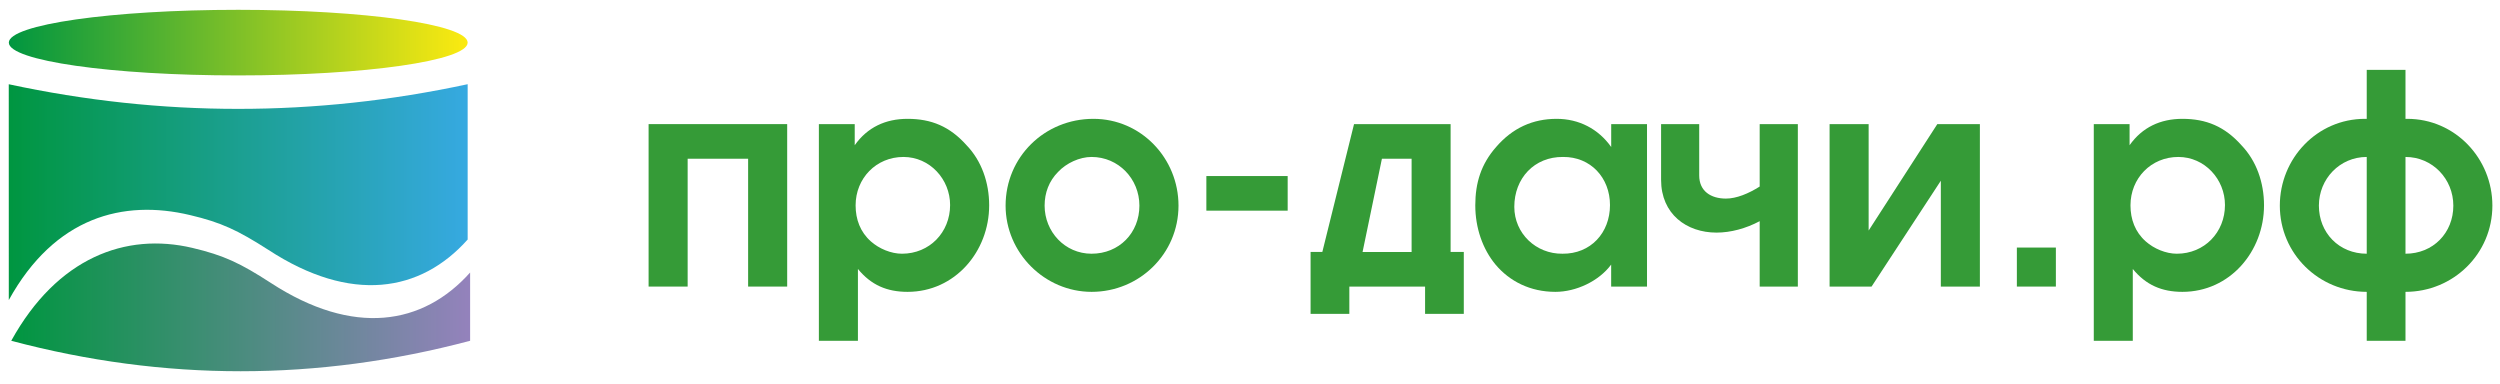
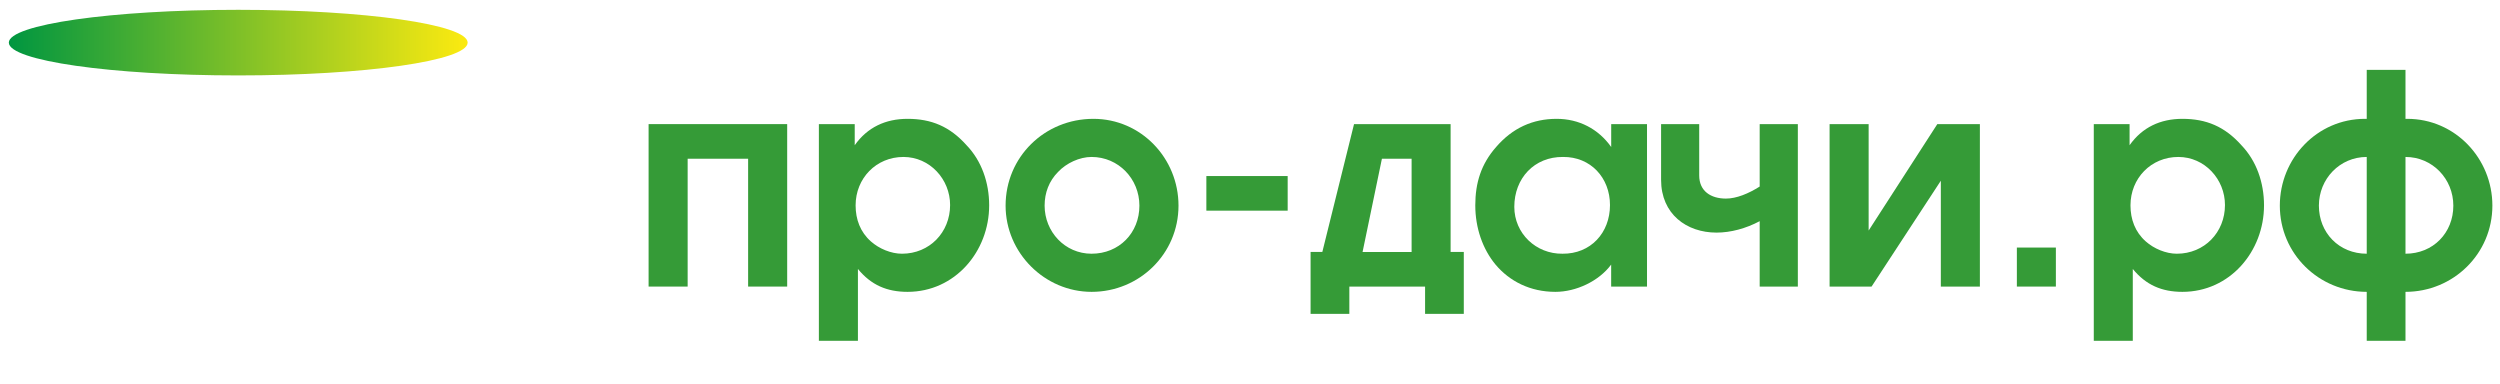
<svg xmlns="http://www.w3.org/2000/svg" width="189" height="29" viewBox="0 0 189 29" fill="none">
  <path d="M18.01 5.702C27.589 5.702 35.354 4.592 35.354 3.222C35.354 1.853 27.589 0.742 18.01 0.742C8.432 0.742 0.667 1.853 0.667 3.222C0.667 4.592 8.432 5.702 18.01 5.702Z" fill="url(#paint0_linear)" />
-   <path d="M35.355 6.366V18.109C31.796 22.099 26.543 22.97 20.296 18.894C17.973 17.407 16.737 16.819 14.36 16.258C9.327 15.061 4.144 16.388 0.665 22.683L0.662 6.369C12.225 8.853 23.792 8.853 35.355 6.366Z" fill="url(#paint1_linear)" />
-   <path d="M35.541 20.602V25.763C23.977 28.833 12.414 28.833 0.85 25.763C4.33 19.468 9.512 17.553 14.545 18.741C16.922 19.303 18.159 19.89 20.472 21.387C26.719 25.456 31.981 24.591 35.541 20.602Z" fill="url(#paint2_linear)" />
  <path d="M59.511 9.383V21.665H56.558V12H51.986V21.665H49.034V9.383H59.511Z" fill="#359B37" />
  <path d="M64.617 9.383V10.979C65.572 9.625 66.946 8.984 68.611 8.984C70.41 8.984 71.806 9.561 73.071 10.979C74.202 12.153 74.781 13.794 74.781 15.524C74.781 19.003 72.205 22.064 68.611 22.064C67.058 22.064 65.86 21.553 64.859 20.334V25.766H61.907V9.383H64.617ZM65.837 18.249C66.46 18.805 67.368 19.181 68.189 19.181C70.275 19.181 71.828 17.563 71.828 15.501C71.828 13.551 70.298 11.866 68.301 11.866C66.237 11.866 64.684 13.484 64.684 15.524C64.684 16.586 65.038 17.541 65.837 18.249Z" fill="#359B37" />
  <path d="M82.526 22.064C78.976 22.064 76.023 19.114 76.023 15.546C76.023 11.866 78.976 8.984 82.66 8.984C86.277 8.984 89.095 11.977 89.095 15.546C89.095 19.181 86.143 22.064 82.526 22.064ZM78.973 15.546C78.973 17.518 80.503 19.181 82.522 19.181C84.609 19.181 86.139 17.608 86.139 15.546C86.139 13.529 84.564 11.866 82.522 11.866C81.612 11.866 80.615 12.332 79.992 12.996C79.308 13.685 78.973 14.569 78.973 15.546Z" fill="#359B37" />
  <path d="M97.348 13.309V15.926H91.201V13.309H97.348Z" fill="#359B37" />
  <path d="M107.736 23.726V21.665H102.01V23.726H99.08V19.047H99.968L102.365 9.383H109.666V19.047H110.663V23.726H107.736ZM104.473 12L103.01 19.05H106.717V12H104.473Z" fill="#359B37" />
  <path d="M121.804 21.665V20.002C120.871 21.266 119.139 22.064 117.59 22.064C115.682 22.064 114.126 21.266 113.062 20.002C112.088 18.827 111.532 17.231 111.532 15.524C111.532 13.816 111.976 12.399 113.107 11.113C114.35 9.673 115.88 8.984 117.679 8.984C119.366 8.984 120.83 9.737 121.807 11.113C121.807 11.113 121.807 11.113 121.807 9.383H124.514V21.665H121.804ZM114.481 15.635C114.481 17.652 116.123 19.204 118.12 19.181C120.251 19.204 121.715 17.608 121.715 15.501C121.715 13.439 120.251 11.844 118.165 11.866C115.989 11.844 114.481 13.484 114.481 15.635Z" fill="#359B37" />
  <path d="M128.46 9.383V13.261C128.46 14.457 129.348 15.013 130.479 15.013C131.278 15.013 132.189 14.636 133.032 14.103V9.383H135.917V21.665H133.032V16.721C131.99 17.276 130.834 17.585 129.77 17.585C127.508 17.585 125.578 16.187 125.578 13.596V9.383H128.46Z" fill="#359B37" />
  <path d="M149.679 21.665H146.727V13.663L141.49 21.665H138.317V9.383H141.269V17.429L146.461 9.383H149.679V21.665Z" fill="#359B37" />
  <path d="M155.424 18.715V21.665H152.475V18.715H155.424Z" fill="#359B37" />
  <path d="M160.996 9.383V10.979C161.952 9.625 163.326 8.984 164.99 8.984C166.786 8.984 168.186 9.561 169.451 10.979C170.582 12.153 171.16 13.794 171.16 15.524C171.16 19.003 168.585 22.064 164.99 22.064C163.438 22.064 162.239 21.553 161.239 20.334V25.766H158.29V9.383H160.996ZM162.217 18.249C162.84 18.805 163.747 19.181 164.569 19.181C166.655 19.181 168.208 17.563 168.208 15.501C168.208 13.551 166.677 11.866 164.68 11.866C162.616 11.866 161.064 13.484 161.064 15.524C161.064 16.586 161.418 17.541 162.217 18.249Z" fill="#359B37" />
  <path d="M181.855 22.064V25.766H178.925V22.064C175.308 22.064 172.355 19.181 172.355 15.546C172.355 11.978 175.174 8.984 178.79 8.984C178.835 8.984 178.88 8.984 178.925 8.984V5.281H181.855V8.984C181.899 8.984 181.944 8.984 181.989 8.984C185.606 8.984 188.424 11.978 188.424 15.546C188.424 19.181 185.472 22.064 181.855 22.064ZM178.925 11.866C176.883 11.866 175.308 13.529 175.308 15.546C175.308 17.608 176.838 19.181 178.925 19.181V11.866ZM181.855 11.866V19.181C183.941 19.181 185.472 17.608 185.472 15.546C185.472 13.529 183.896 11.866 181.855 11.866Z" fill="#359B37" />
  <defs>
    <linearGradient id="paint0_linear" x1="0.667" y1="3.224" x2="35.354" y2="3.224" gradientUnits="userSpaceOnUse">
      <stop stop-color="#009640" />
      <stop offset="1" stop-color="#FCEA10" />
    </linearGradient>
    <linearGradient id="paint1_linear" x1="0.663" y1="14.524" x2="35.354" y2="14.524" gradientUnits="userSpaceOnUse">
      <stop stop-color="#009640" />
      <stop offset="1" stop-color="#36A9E1" />
    </linearGradient>
    <linearGradient id="paint2_linear" x1="0.849" y1="23.239" x2="35.54" y2="23.239" gradientUnits="userSpaceOnUse">
      <stop stop-color="#009640" />
      <stop offset="1" stop-color="#9482BC" />
    </linearGradient>
  </defs>
</svg>